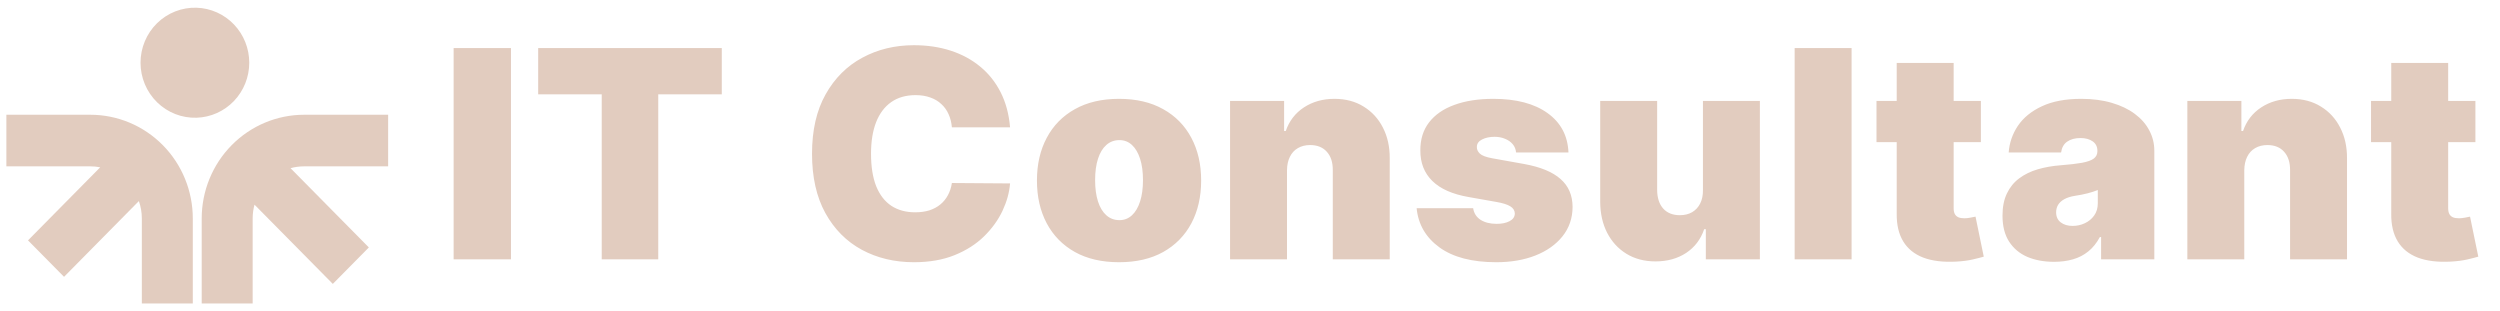
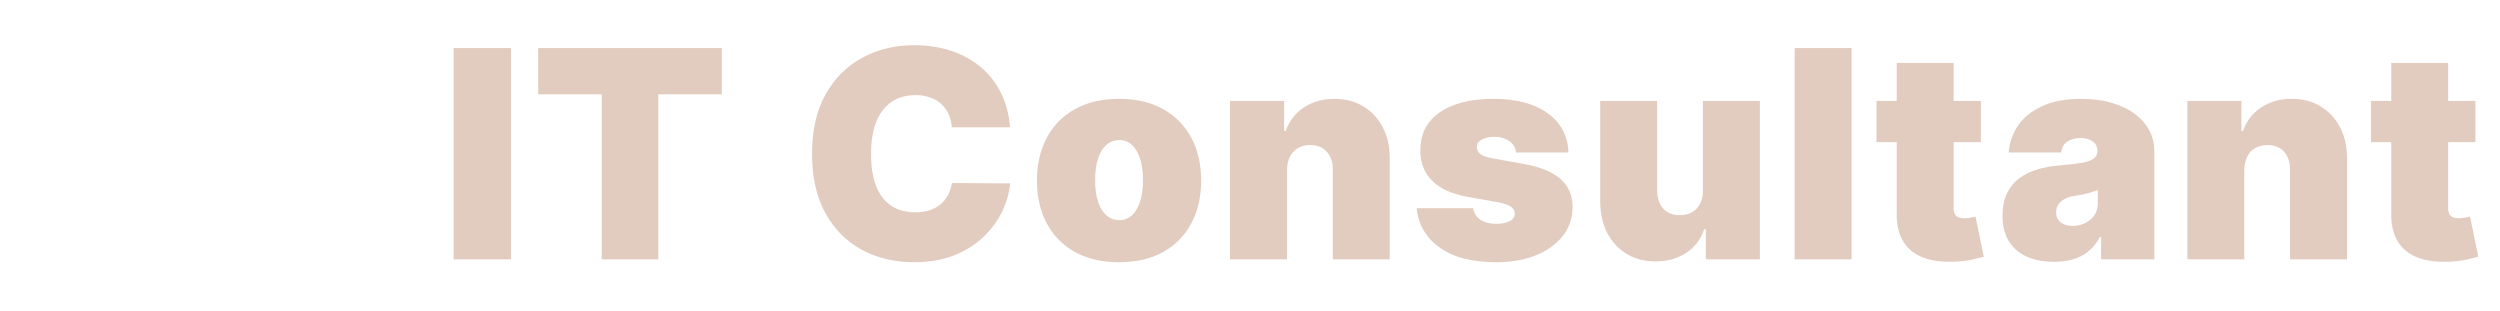
<svg xmlns="http://www.w3.org/2000/svg" width="241" height="30" viewBox="0 0 241 30" fill="none">
-   <path fill-rule="evenodd" clip-rule="evenodd" d="M18.953 0.745C18.251 0.722 17.552 0.843 16.897 1.099C16.242 1.356 15.645 1.743 15.14 2.237C14.636 2.732 14.235 3.324 13.962 3.978C13.688 4.633 13.547 5.336 13.547 6.047C13.547 6.758 13.688 7.461 13.962 8.116C14.235 8.77 14.636 9.362 15.14 9.857C15.645 10.351 16.242 10.738 16.897 10.995C17.552 11.251 18.251 11.371 18.953 11.349C20.313 11.306 21.604 10.728 22.551 9.739C23.498 8.749 24.028 7.425 24.028 6.047C24.028 4.669 23.498 3.345 22.551 2.355C21.604 1.366 20.313 0.788 18.953 0.745ZM8.71 11.062C11.33 11.063 13.842 12.117 15.694 13.992C17.546 15.867 18.586 18.41 18.586 21.061V29.253H13.673V21.059C13.673 20.472 13.571 19.906 13.387 19.383L6.173 26.687L2.7 23.172L9.659 16.128C9.346 16.066 9.027 16.035 8.708 16.036H0.615V11.062H8.71ZM29.322 11.062C26.702 11.062 24.19 12.116 22.337 13.991C20.485 15.866 19.444 18.41 19.444 21.061V29.253H24.357V21.059C24.357 20.598 24.419 20.154 24.534 19.73L32.083 27.369L35.556 23.853L28.007 16.212C28.425 16.096 28.865 16.036 29.322 16.036H37.417V11.062H29.322Z" fill="#E2CCBF" />
  <path d="M49.258 4.636V25H43.73V4.636H49.258ZM51.881 9.091V4.636H69.58V9.091H63.455V25H58.006V9.091H51.881ZM97.37 12.273H91.762C91.722 11.809 91.616 11.388 91.444 11.01C91.278 10.632 91.046 10.307 90.748 10.036C90.456 9.757 90.102 9.545 89.684 9.399C89.266 9.247 88.792 9.17 88.262 9.17C87.334 9.17 86.549 9.396 85.906 9.847C85.269 10.297 84.785 10.944 84.454 11.786C84.129 12.627 83.967 13.638 83.967 14.818C83.967 16.064 84.132 17.108 84.464 17.95C84.802 18.785 85.289 19.415 85.925 19.84C86.562 20.257 87.328 20.466 88.222 20.466C88.733 20.466 89.19 20.403 89.594 20.277C89.999 20.144 90.35 19.956 90.648 19.71C90.947 19.465 91.189 19.17 91.374 18.825C91.567 18.474 91.696 18.079 91.762 17.642L97.37 17.682C97.304 18.544 97.062 19.422 96.644 20.317C96.227 21.205 95.633 22.027 94.864 22.783C94.102 23.532 93.157 24.135 92.031 24.592C90.904 25.05 89.594 25.278 88.103 25.278C86.234 25.278 84.557 24.877 83.072 24.075C81.594 23.273 80.424 22.093 79.562 20.535C78.707 18.978 78.279 17.072 78.279 14.818C78.279 12.551 78.717 10.642 79.592 9.091C80.467 7.533 81.647 6.357 83.131 5.561C84.616 4.759 86.273 4.358 88.103 4.358C89.389 4.358 90.572 4.534 91.653 4.885C92.733 5.236 93.681 5.75 94.496 6.426C95.312 7.096 95.968 7.921 96.465 8.902C96.962 9.883 97.264 11.007 97.37 12.273ZM107.876 25.278C106.219 25.278 104.8 24.95 103.62 24.294C102.44 23.631 101.535 22.71 100.906 21.53C100.276 20.343 99.961 18.968 99.961 17.403C99.961 15.839 100.276 14.467 100.906 13.287C101.535 12.1 102.44 11.179 103.62 10.523C104.8 9.86 106.219 9.528 107.876 9.528C109.533 9.528 110.952 9.86 112.131 10.523C113.311 11.179 114.216 12.1 114.846 13.287C115.476 14.467 115.791 15.839 115.791 17.403C115.791 18.968 115.476 20.343 114.846 21.53C114.216 22.71 113.311 23.631 112.131 24.294C110.952 24.95 109.533 25.278 107.876 25.278ZM107.916 21.222C108.38 21.222 108.781 21.066 109.119 20.754C109.457 20.443 109.719 19.999 109.904 19.422C110.09 18.845 110.183 18.159 110.183 17.364C110.183 16.562 110.09 15.876 109.904 15.305C109.719 14.729 109.457 14.285 109.119 13.973C108.781 13.662 108.38 13.506 107.916 13.506C107.425 13.506 107.004 13.662 106.653 13.973C106.301 14.285 106.033 14.729 105.847 15.305C105.662 15.876 105.569 16.562 105.569 17.364C105.569 18.159 105.662 18.845 105.847 19.422C106.033 19.999 106.301 20.443 106.653 20.754C107.004 21.066 107.425 21.222 107.916 21.222ZM124.066 16.409V25H118.578V9.727H123.788V12.631H123.947C124.279 11.663 124.862 10.904 125.697 10.354C126.539 9.803 127.52 9.528 128.64 9.528C129.721 9.528 130.659 9.777 131.454 10.274C132.256 10.765 132.876 11.441 133.314 12.303C133.758 13.164 133.976 14.149 133.97 15.256V25H128.481V16.409C128.488 15.653 128.296 15.06 127.904 14.629C127.52 14.198 126.983 13.983 126.294 13.983C125.843 13.983 125.449 14.082 125.11 14.281C124.779 14.473 124.524 14.752 124.345 15.117C124.166 15.474 124.073 15.905 124.066 16.409ZM151.2 14.699H146.148C146.122 14.387 146.013 14.119 145.82 13.893C145.628 13.668 145.38 13.496 145.075 13.376C144.776 13.251 144.445 13.188 144.08 13.188C143.61 13.188 143.205 13.274 142.867 13.446C142.529 13.618 142.363 13.864 142.37 14.182C142.363 14.407 142.46 14.616 142.658 14.808C142.864 15.001 143.258 15.15 143.842 15.256L146.944 15.812C148.508 16.098 149.672 16.578 150.434 17.254C151.203 17.924 151.591 18.822 151.597 19.949C151.591 21.036 151.266 21.981 150.623 22.783C149.987 23.578 149.115 24.195 148.008 24.632C146.907 25.063 145.651 25.278 144.239 25.278C141.906 25.278 140.08 24.801 138.761 23.847C137.448 22.892 136.716 21.633 136.563 20.068H142.012C142.085 20.552 142.324 20.927 142.728 21.192C143.139 21.45 143.656 21.579 144.279 21.579C144.783 21.579 145.197 21.493 145.522 21.321C145.853 21.149 146.022 20.903 146.029 20.585C146.022 20.294 145.877 20.062 145.592 19.889C145.313 19.717 144.876 19.578 144.279 19.472L141.575 18.994C140.017 18.723 138.85 18.206 138.075 17.443C137.299 16.681 136.915 15.7 136.921 14.5C136.915 13.439 137.193 12.541 137.756 11.805C138.326 11.063 139.138 10.499 140.192 10.115C141.253 9.724 142.509 9.528 143.961 9.528C146.168 9.528 147.908 9.986 149.181 10.901C150.46 11.815 151.133 13.081 151.2 14.699ZM164.164 18.318V9.727H169.652V25H164.442V22.097H164.283C163.952 23.071 163.372 23.833 162.543 24.384C161.714 24.927 160.73 25.199 159.59 25.199C158.523 25.199 157.588 24.954 156.786 24.463C155.99 23.973 155.371 23.296 154.926 22.435C154.489 21.573 154.267 20.585 154.26 19.472V9.727H159.749V18.318C159.756 19.074 159.948 19.667 160.326 20.098C160.71 20.529 161.247 20.744 161.936 20.744C162.394 20.744 162.788 20.648 163.12 20.456C163.458 20.257 163.716 19.979 163.895 19.621C164.081 19.256 164.17 18.822 164.164 18.318ZM178.493 4.636V25H173.004V4.636H178.493ZM190.957 9.727V13.704H180.894V9.727H190.957ZM182.843 6.068H188.332V20.088C188.332 20.3 188.368 20.479 188.441 20.625C188.514 20.764 188.627 20.87 188.779 20.943C188.932 21.009 189.127 21.043 189.366 21.043C189.532 21.043 189.724 21.023 189.943 20.983C190.168 20.943 190.334 20.91 190.44 20.884L191.235 24.741C190.99 24.814 190.639 24.904 190.181 25.01C189.731 25.116 189.194 25.186 188.571 25.219C187.311 25.285 186.254 25.156 185.399 24.831C184.544 24.5 183.901 23.979 183.47 23.27C183.039 22.561 182.83 21.672 182.843 20.605V6.068ZM198.012 25.239C197.038 25.239 196.176 25.079 195.427 24.761C194.685 24.437 194.101 23.946 193.677 23.29C193.253 22.634 193.041 21.798 193.041 20.784C193.041 19.949 193.183 19.236 193.468 18.646C193.753 18.05 194.151 17.562 194.662 17.185C195.172 16.807 195.765 16.518 196.441 16.32C197.124 16.121 197.86 15.992 198.649 15.932C199.504 15.866 200.19 15.786 200.707 15.693C201.231 15.594 201.608 15.458 201.841 15.286C202.073 15.107 202.189 14.871 202.189 14.579V14.54C202.189 14.142 202.036 13.837 201.731 13.625C201.426 13.413 201.035 13.307 200.558 13.307C200.034 13.307 199.607 13.423 199.275 13.655C198.95 13.88 198.755 14.228 198.689 14.699H193.637C193.704 13.771 193.999 12.916 194.522 12.133C195.053 11.345 195.825 10.715 196.839 10.244C197.853 9.767 199.119 9.528 200.637 9.528C201.731 9.528 202.712 9.658 203.581 9.916C204.449 10.168 205.188 10.523 205.798 10.98C206.408 11.431 206.872 11.961 207.19 12.571C207.515 13.174 207.677 13.831 207.677 14.54V25H202.546V22.852H202.427C202.122 23.422 201.751 23.883 201.314 24.234C200.883 24.586 200.389 24.841 199.832 25C199.282 25.159 198.675 25.239 198.012 25.239ZM199.802 21.778C200.22 21.778 200.611 21.692 200.975 21.52C201.347 21.348 201.648 21.099 201.88 20.774C202.112 20.449 202.228 20.055 202.228 19.591V18.318C202.082 18.378 201.927 18.434 201.761 18.487C201.602 18.54 201.43 18.59 201.244 18.636C201.065 18.683 200.873 18.726 200.667 18.766C200.468 18.805 200.26 18.842 200.041 18.875C199.617 18.941 199.269 19.051 198.997 19.203C198.732 19.349 198.533 19.531 198.4 19.75C198.274 19.962 198.211 20.201 198.211 20.466C198.211 20.89 198.36 21.215 198.659 21.44C198.957 21.666 199.338 21.778 199.802 21.778ZM216.348 16.409V25H210.86V9.727H216.07V12.631H216.229C216.56 11.663 217.144 10.904 217.979 10.354C218.821 9.803 219.802 9.528 220.922 9.528C222.003 9.528 222.941 9.777 223.736 10.274C224.538 10.765 225.158 11.441 225.595 12.303C226.04 13.164 226.258 14.149 226.252 15.256V25H220.763V16.409C220.77 15.653 220.577 15.06 220.186 14.629C219.802 14.198 219.265 13.983 218.576 13.983C218.125 13.983 217.73 14.082 217.392 14.281C217.061 14.473 216.806 14.752 216.627 15.117C216.448 15.474 216.355 15.905 216.348 16.409ZM238.629 9.727V13.704H228.567V9.727H238.629ZM230.516 6.068H236.004V20.088C236.004 20.3 236.041 20.479 236.114 20.625C236.186 20.764 236.299 20.87 236.452 20.943C236.604 21.009 236.8 21.043 237.038 21.043C237.204 21.043 237.396 21.023 237.615 20.983C237.84 20.943 238.006 20.91 238.112 20.884L238.908 24.741C238.662 24.814 238.311 24.904 237.854 25.01C237.403 25.116 236.866 25.186 236.243 25.219C234.983 25.285 233.926 25.156 233.071 24.831C232.216 24.5 231.573 23.979 231.142 23.27C230.711 22.561 230.502 21.672 230.516 20.605V6.068Z" fill="#E2CCBF" />
</svg>